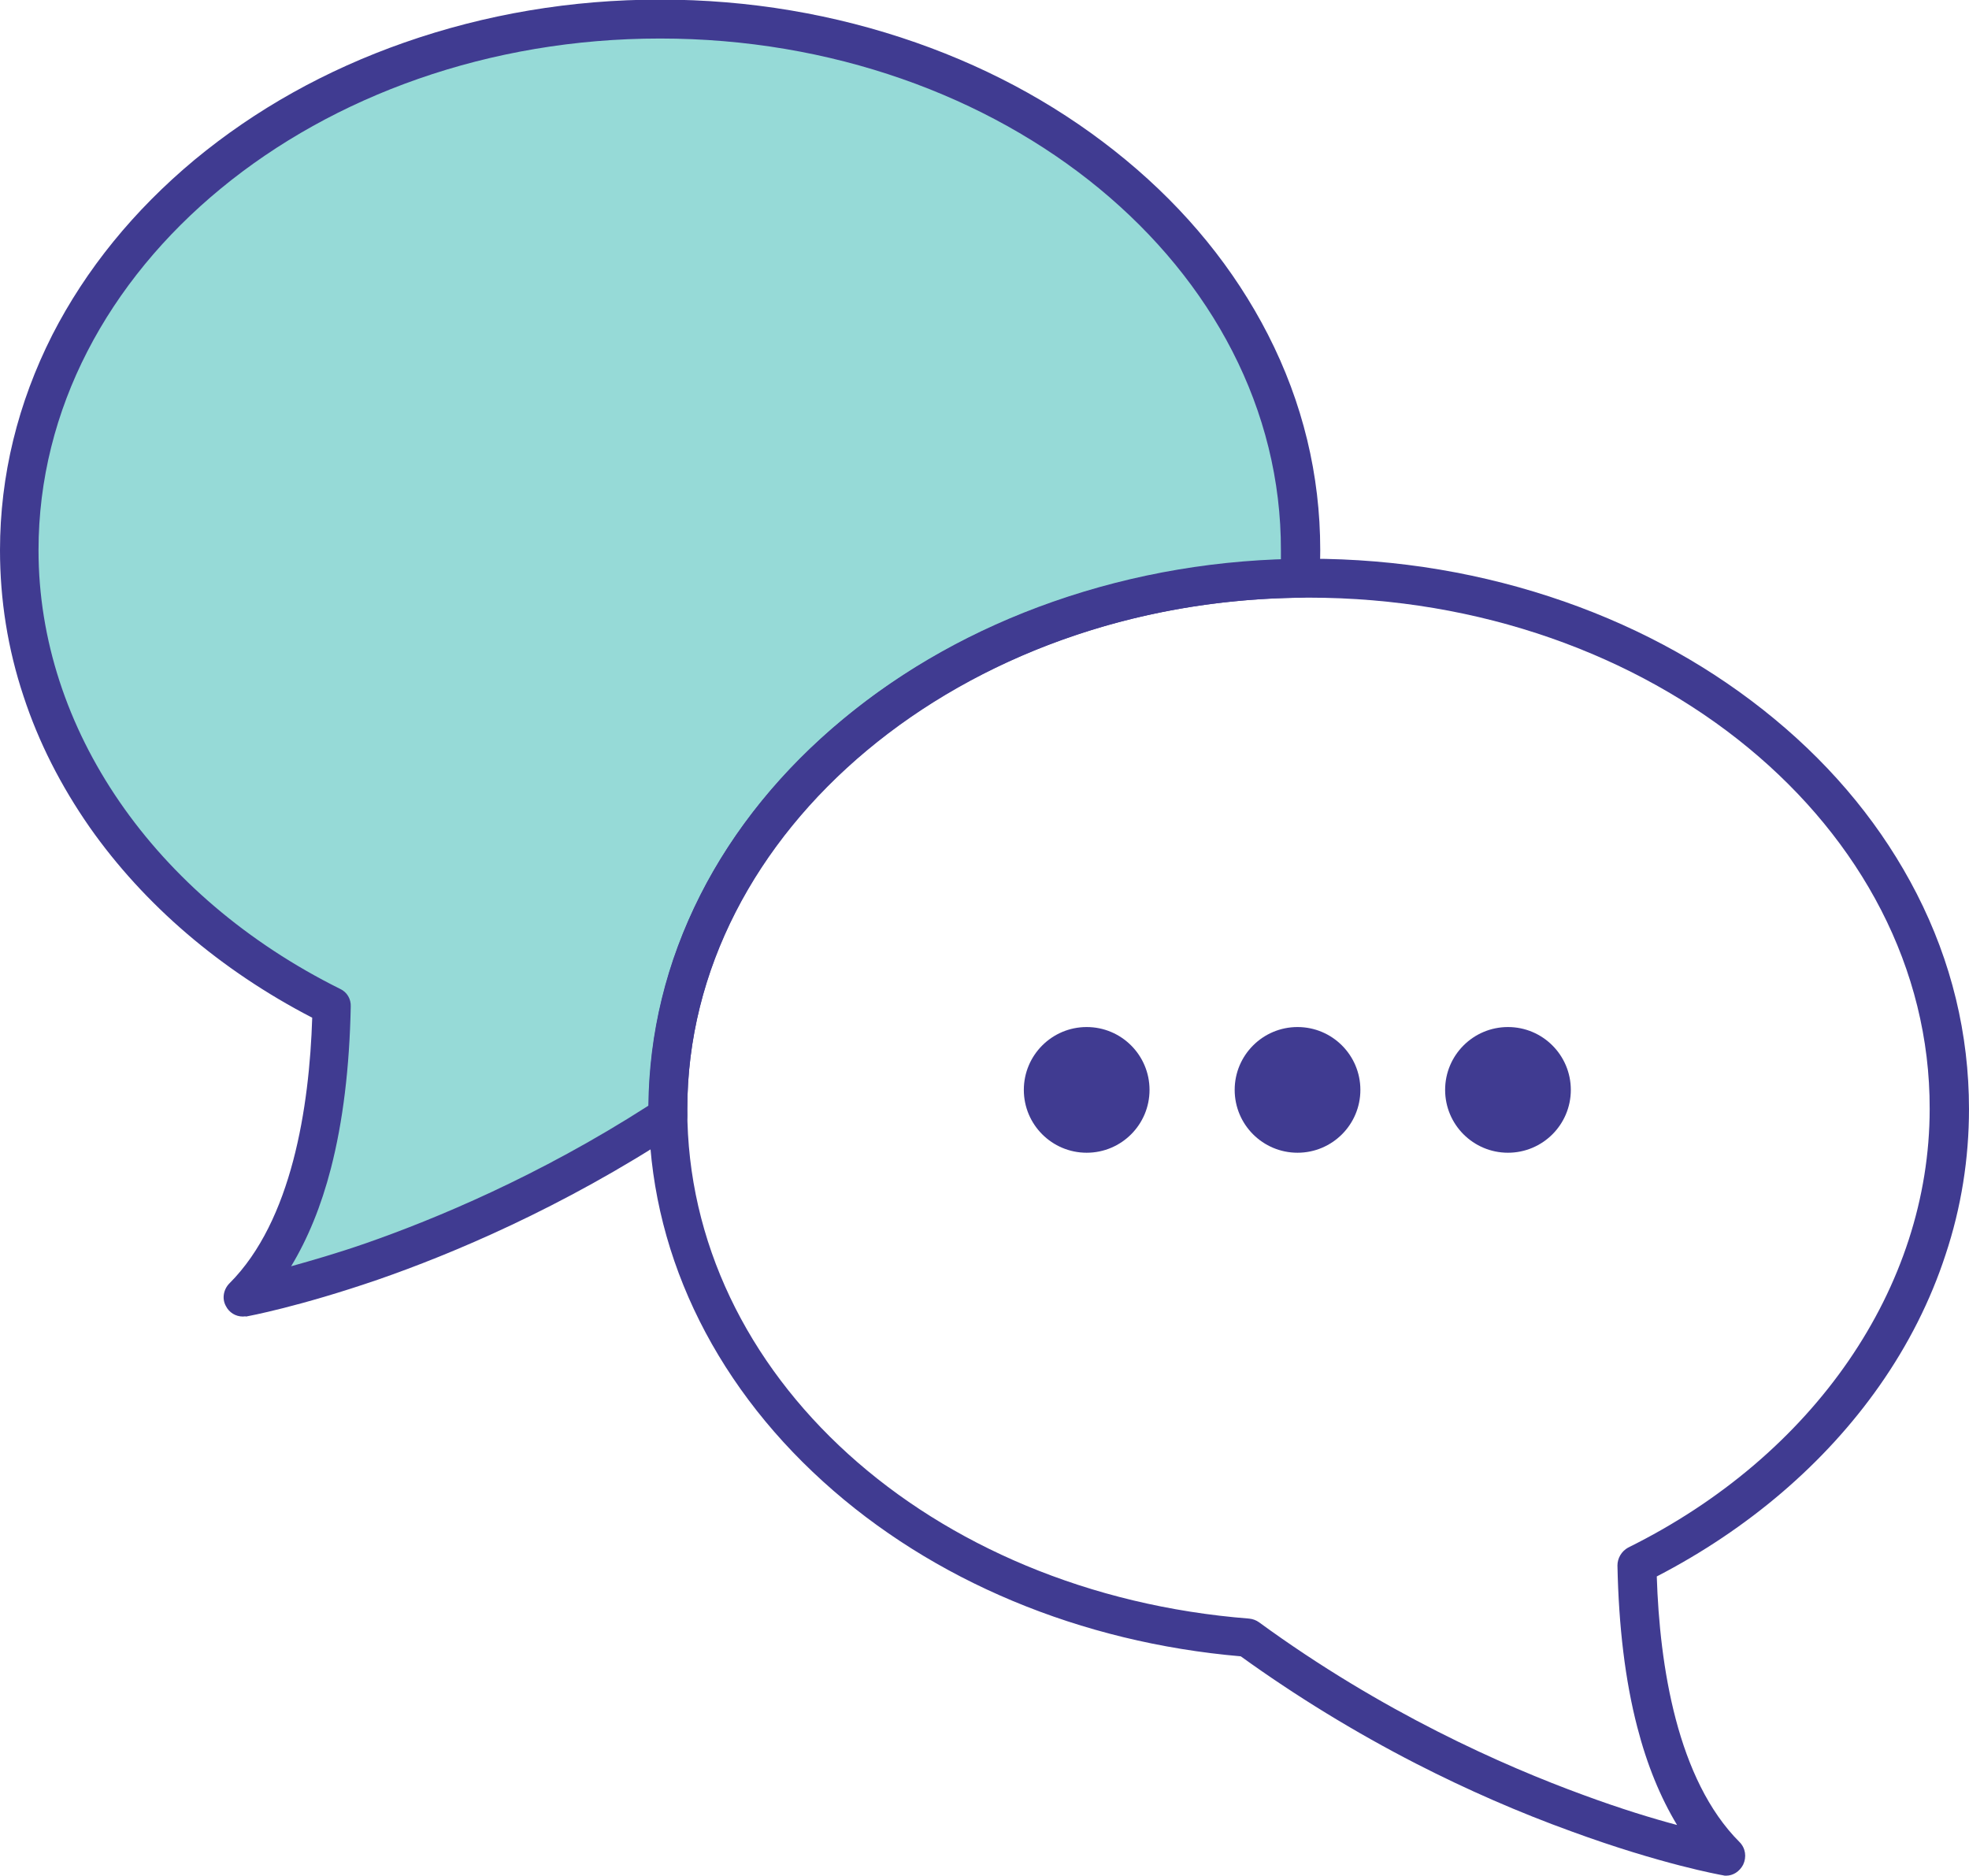
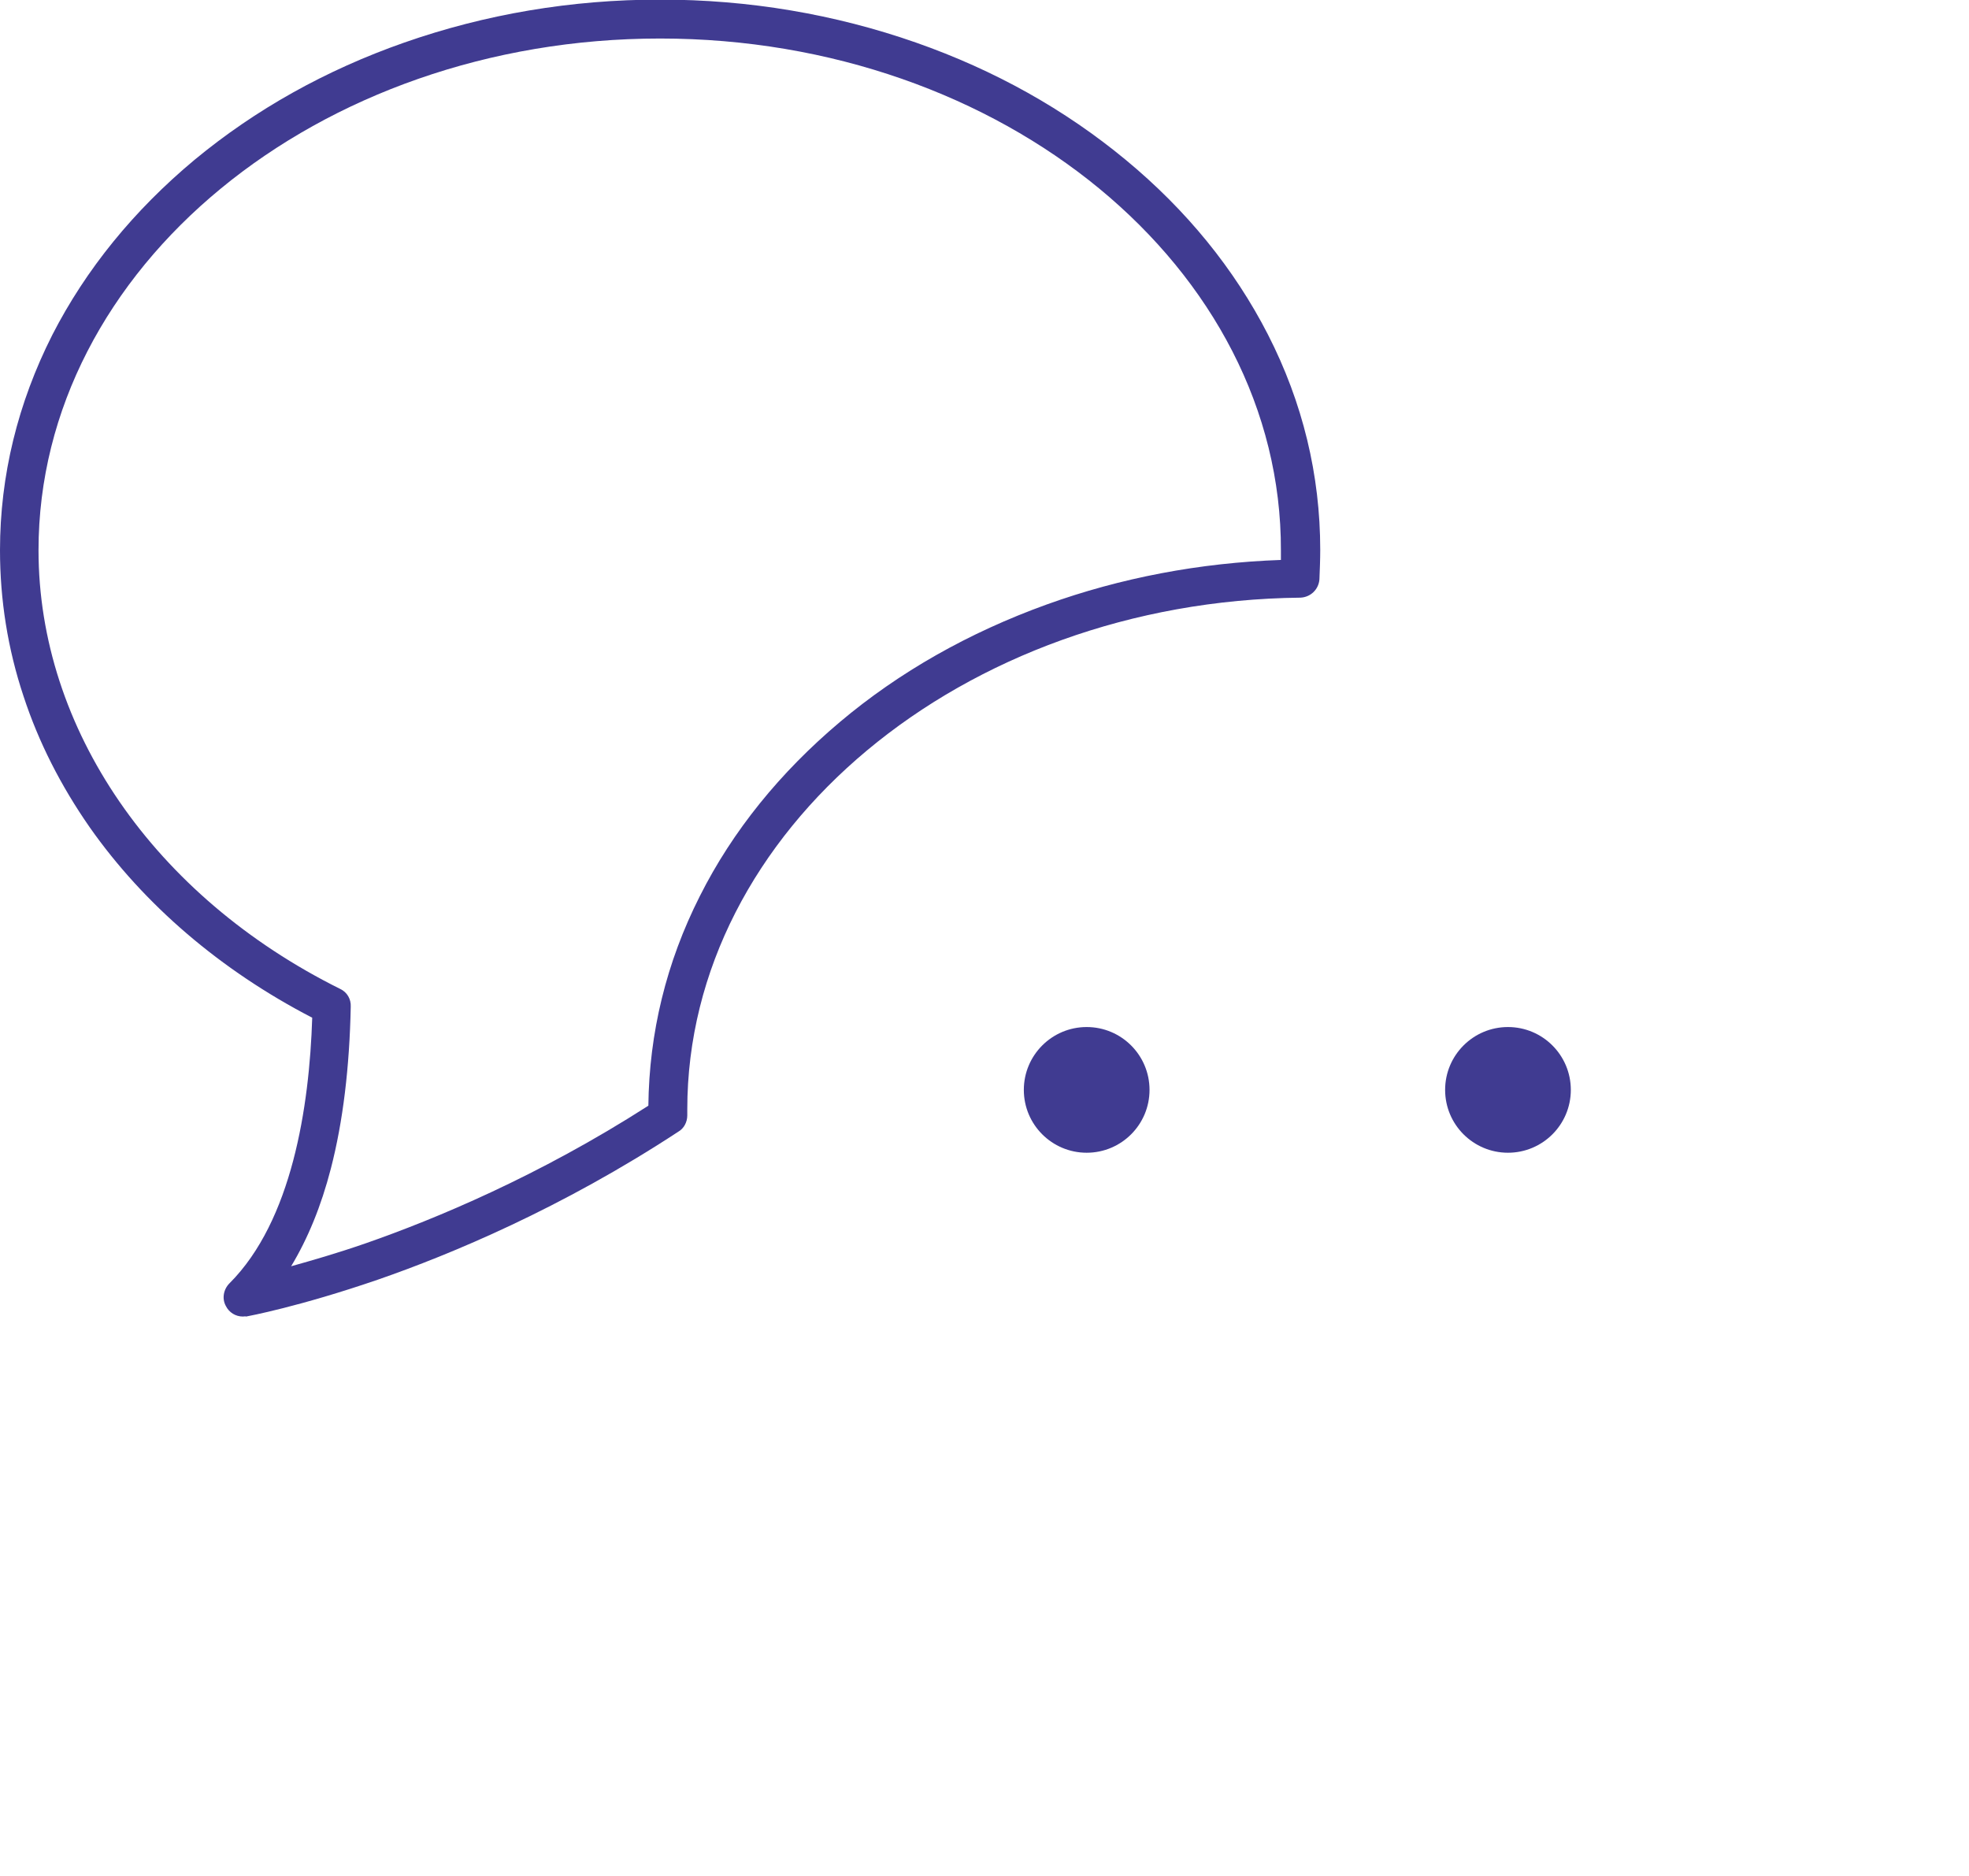
<svg xmlns="http://www.w3.org/2000/svg" version="1.1" id="Layer_1" x="0px" y="0px" viewBox="0 0 485.6 462.6" style="enable-background:new 0 0 485.6 462.6;" xml:space="preserve">
  <style type="text/css">
	.st0{fill:#403B91;}
	.st1{opacity:0.5;fill:#2EB6B1;}
</style>
  <g>
    <circle class="st0" cx="268" cy="268.8" r="15.5" />
-     <circle class="st0" cx="320" cy="268.8" r="15.5" />
    <circle class="st0" cx="371.9" cy="268.8" r="15.5" />
-     <path class="st1" d="M164.7,275.1c0-0.5,0-1,0-1.5c0-71.7,69.6-130,155.9-130.9c0.1-2.3,0.2-4.6,0.2-7c0-72.3-70.8-130.9-158-130.9   c-87.3,0-158,58.6-158,130.9c0,47.8,30.9,89.6,77.1,112.4c-0.5,24.6-4.9,54.9-21.9,71.8C59.9,319.9,109.7,311.2,164.7,275.1z" />
-     <path class="st0" d="M425.7,462.6c-0.3,0-0.5,0-0.8-0.1c-0.6-0.1-15.2-2.7-37.3-10.8c-13-4.7-25.8-10.3-38.3-16.7   c-15.2-7.8-29.7-16.7-43.3-26.5c-39.5-3.4-76-18.6-103-43.1c-27.7-25.1-43-57.7-43-91.9c0-18.4,4.4-36.3,12.9-53.1   c8.3-16.2,20.1-30.7,35.1-43.1c15-12.4,32.3-22.1,51.7-28.9c20-7,41.2-10.6,63.1-10.6s43.1,3.6,63.1,10.6   c19.4,6.8,36.7,16.5,51.7,28.9c15,12.4,26.8,26.9,35.1,43.1c8.6,16.8,12.9,34.7,12.9,53.1c0,12.2-1.9,24.3-5.8,36   c-3.7,11.3-9.2,22.2-16.3,32.3c-13.4,19.1-32.3,35.3-54.9,47c0.7,22,5,50.1,20.4,65.5c1.5,1.5,1.8,3.7,0.9,5.6   C429,461.6,427.4,462.6,425.7,462.6z M322.8,147.4c-84.5,0-153.3,56.6-153.3,126.2c0,65.4,59.6,119.4,138.6,125.6   c0.9,0.1,1.7,0.4,2.4,0.9c30.4,22.2,60.3,35.4,80,42.6c9.2,3.4,17.1,5.8,23.1,7.4c-4.1-6.8-7.4-14.8-9.8-24.1   c-3-11.5-4.6-24.9-4.9-39.9c0-1.8,1-3.5,2.6-4.4c45.9-22.7,74.4-64.2,74.4-108.2C476.1,204,407.3,147.4,322.8,147.4z" />
    <path class="st0" d="M59.9,324.7c-1.8,0-3.4-1-4.2-2.6c-1-1.8-0.6-4.1,0.9-5.6C72,301.1,76.3,273,77,251   c-22.6-11.7-41.5-27.9-54.9-47C15,193.8,9.5,183,5.8,171.7C1.9,160,0,147.9,0,135.7c0-18.4,4.4-36.3,12.9-53.1   C21.2,66.4,33,51.9,48,39.4c15-12.4,32.3-22.1,51.7-28.9c20-7,41.2-10.6,63.1-10.6c21.9,0,43.1,3.6,63.1,10.6   c19.4,6.8,36.7,16.5,51.7,28.9c15,12.4,26.8,26.9,35.1,43.1c8.6,16.8,12.9,34.7,12.9,53.1c0,2.4-0.1,4.8-0.2,7.3   c-0.2,2.5-2.2,4.4-4.7,4.5c-83.4,0.9-151.2,57.5-151.2,126.2c0,0.5,0,1,0,1.5c0,1.6-0.8,3.2-2.2,4c-28.8,18.9-56.2,30.3-74.1,36.5   c-19.5,6.7-32,9-32.5,9.1C60.5,324.6,60.2,324.7,59.9,324.7z M162.8,9.5C78.3,9.5,9.5,66.1,9.5,135.7c0,44,28.5,85.4,74.4,108.2   c1.7,0.8,2.7,2.5,2.6,4.4c-0.3,14.9-1.9,28.3-4.9,39.9c-2.4,9.3-5.7,17.3-9.8,24.1c5-1.4,11.3-3.2,18.5-5.7   c16.9-5.9,42.5-16.5,69.6-33.9c0.2-17.9,4.4-35.3,12.7-51.7c8.1-16.1,19.8-30.5,34.5-42.9c14.7-12.4,31.9-22.1,51-29   c18.3-6.6,37.8-10.3,57.8-11c0-0.8,0-1.6,0-2.3C316.1,66.1,247.3,9.5,162.8,9.5z" />
  </g>
</svg>